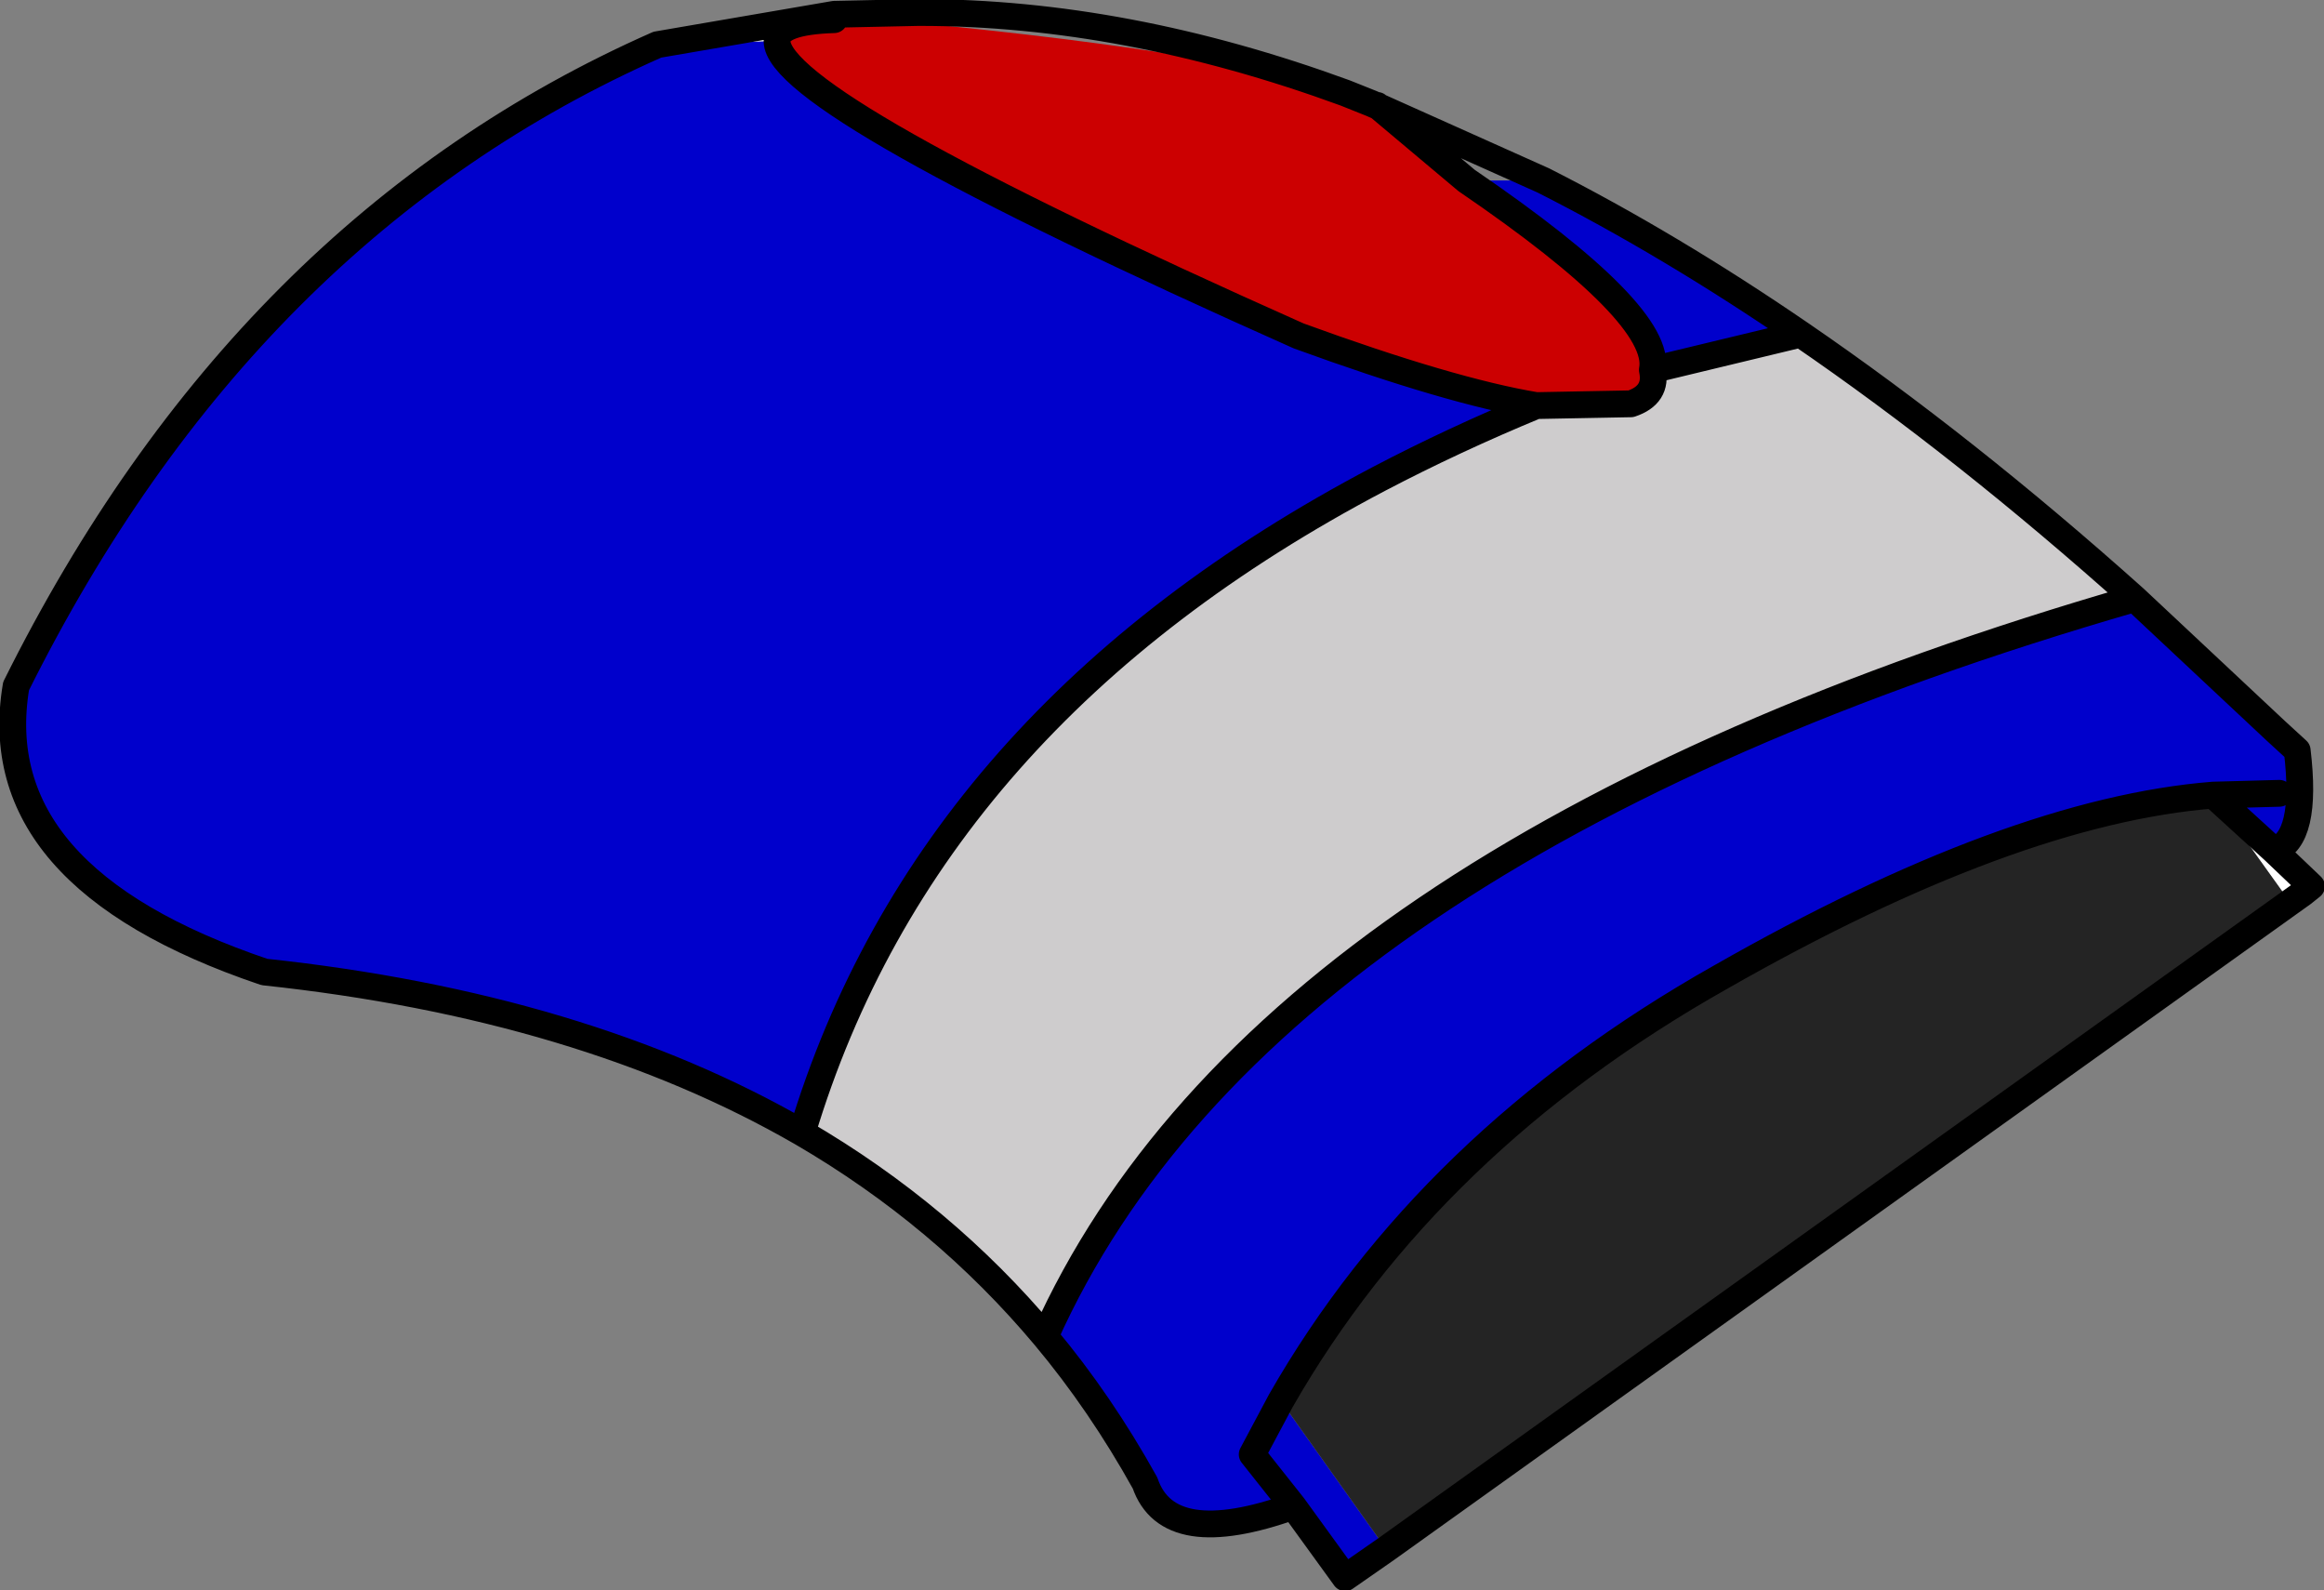
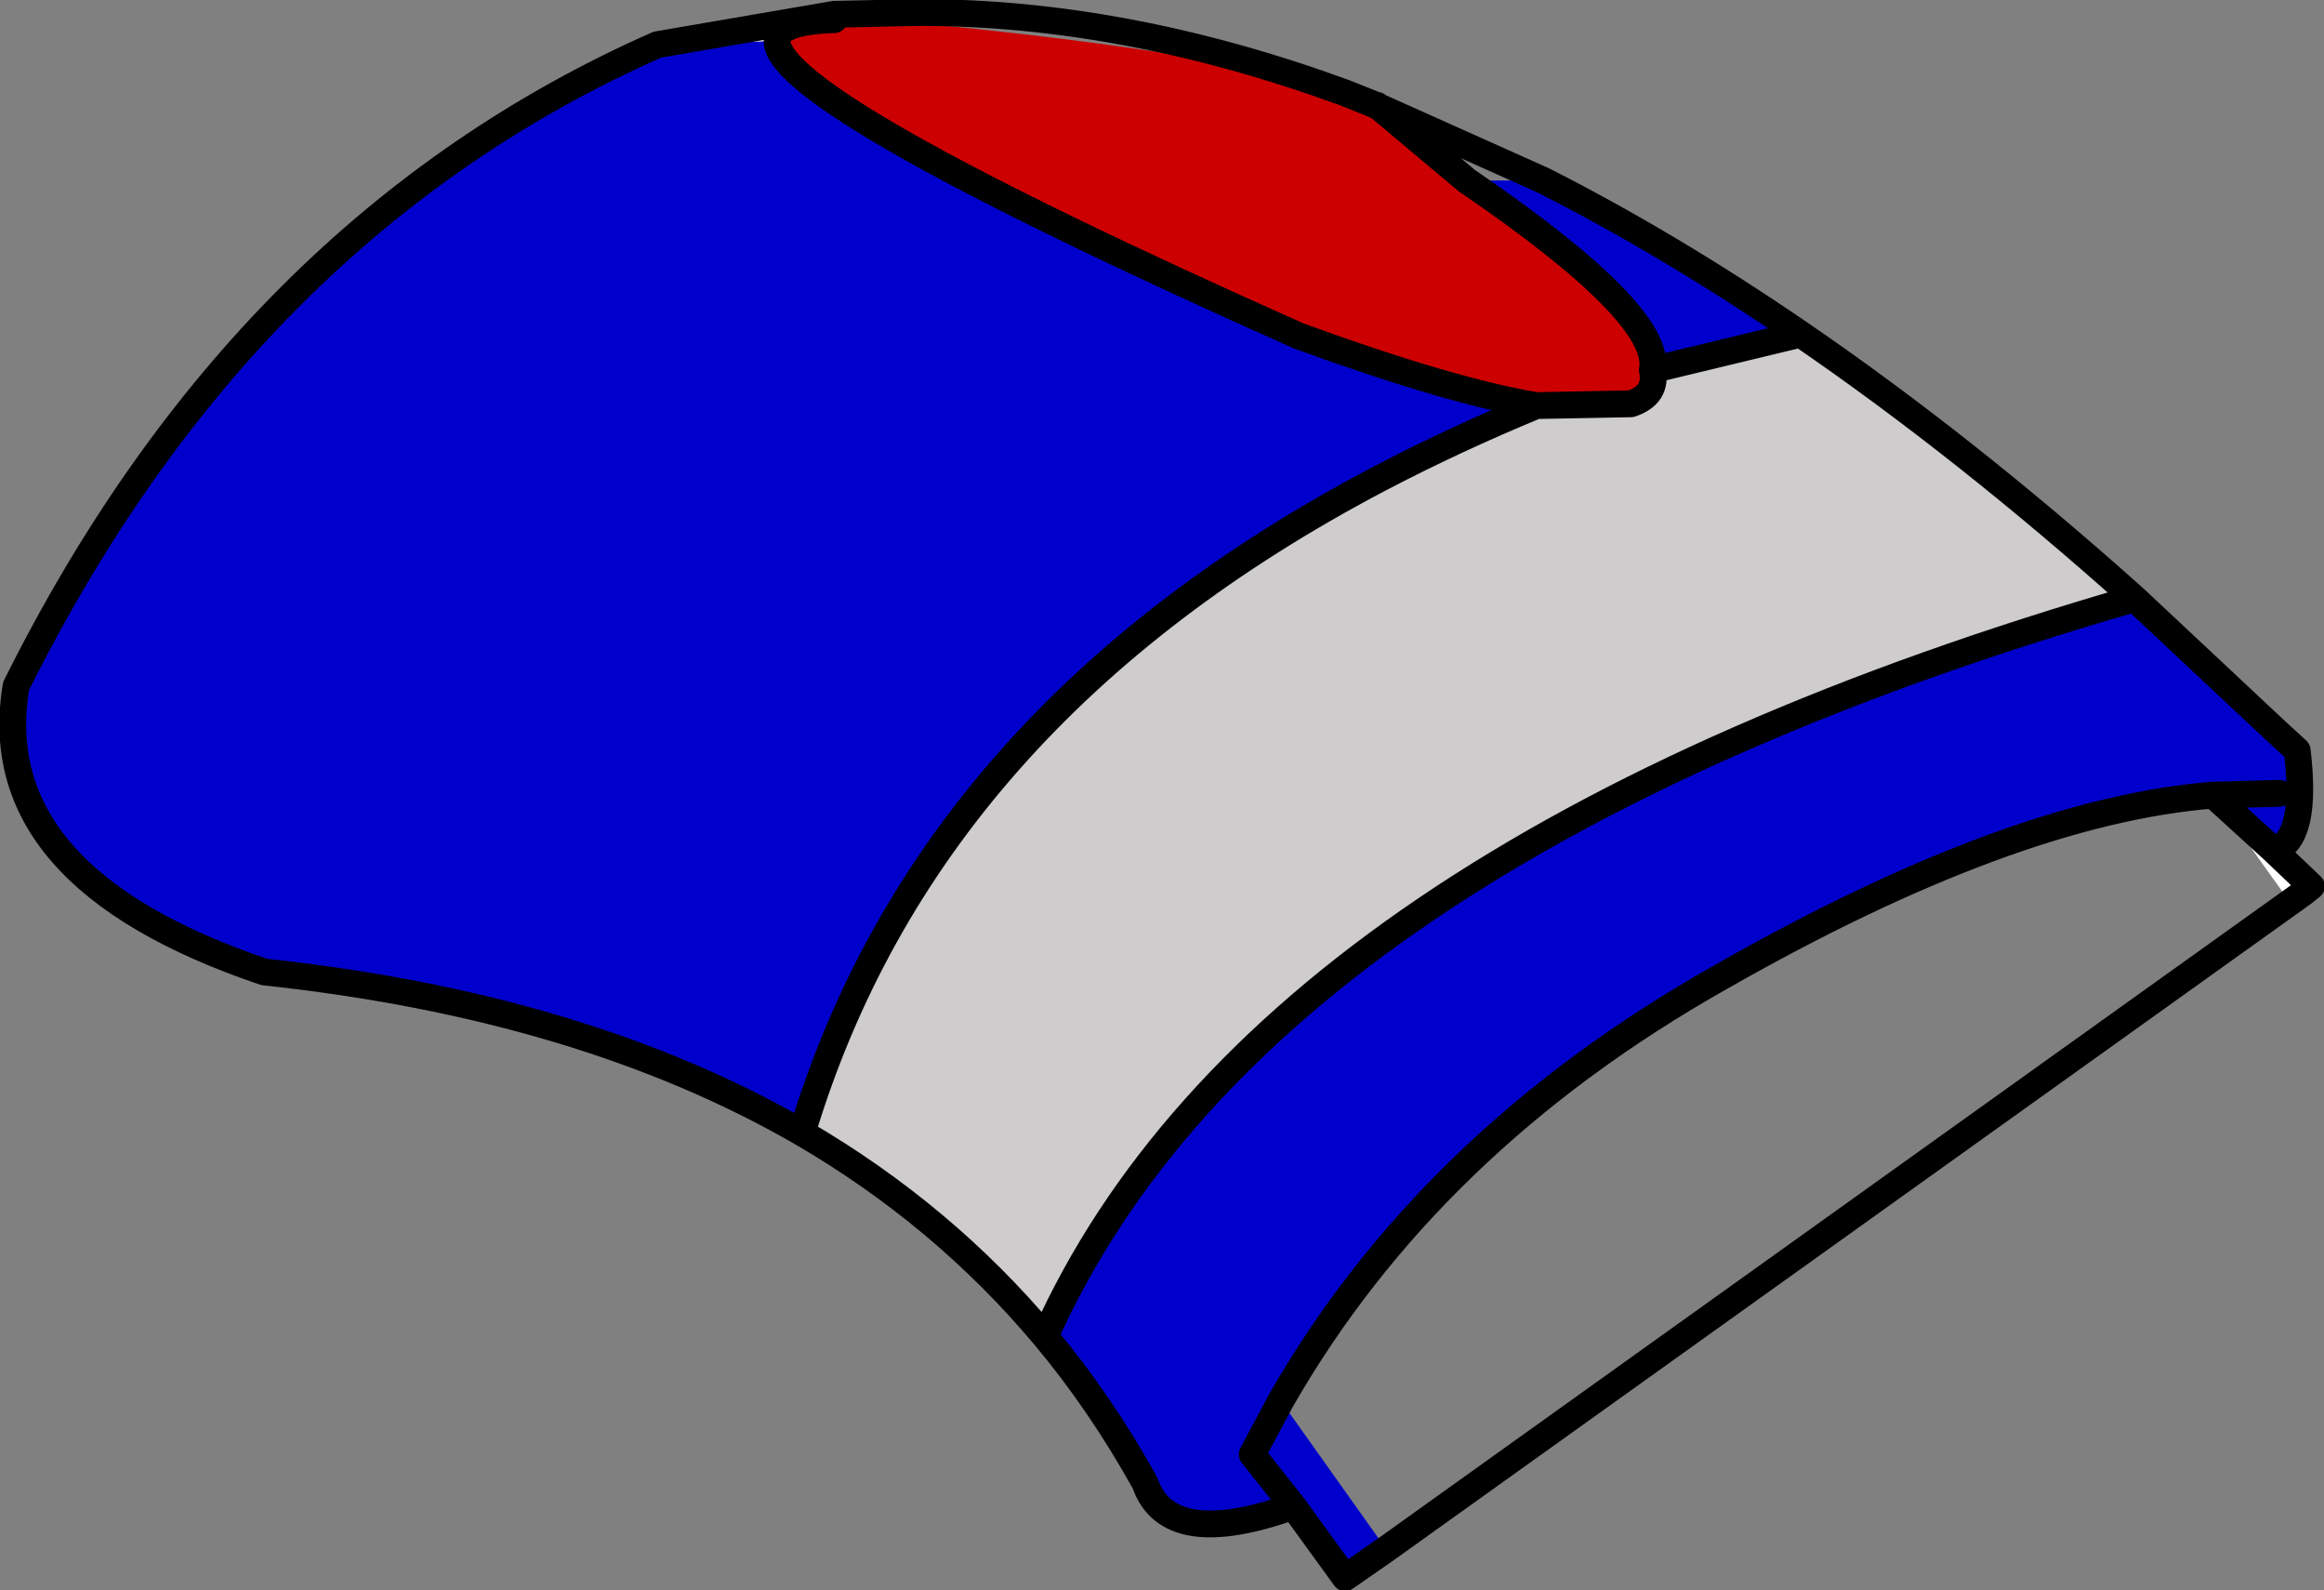
<svg xmlns="http://www.w3.org/2000/svg" height="44.5px" width="65.05px">
  <rect width="100%" height="100%" fill="#808080" stroke="none" />
  <g transform="matrix(1.0, 0.0, 0.0, 1.0, 32.0, 13.05)">
    <path d="M32.45 11.95 L32.1 12.2 29.95 9.2 31.65 10.75 32.45 11.95 M-13.6 -11.8 L-8.65 -12.65 -8.65 -12.5 Q-10.25 -12.45 -10.25 -11.9 L-13.6 -11.8" fill="#ffffff" fill-rule="evenodd" stroke="none" />
    <path d="M11.2 -8.0 Q14.75 -6.2 18.4 -3.7 L14.25 -2.7 Q14.55 -4.25 9.05 -8.0 L11.2 -8.0 M27.75 3.7 L31.7 7.4 32.3 7.95 Q32.6 10.45 31.65 10.75 L29.95 9.2 31.8 9.15 29.95 9.2 Q24.3 9.65 16.15 14.3 8.0 18.9 3.85 26.15 L3.05 27.65 4.2 29.1 Q0.7 30.35 0.05 28.45 -1.2 26.2 -2.75 24.35 3.35 10.75 27.75 3.7 M6.8 30.3 L5.65 31.1 4.2 29.1 3.05 27.65 3.85 26.15 6.8 30.3 M-9.55 18.65 Q-15.7 15.1 -24.6 14.15 -32.45 11.5 -31.55 6.15 -25.15 -6.7 -13.6 -11.8 L-10.25 -11.9 Q-10.25 -10.15 4.35 -3.65 8.6 -2.1 11.0 -1.7 8.7 -0.75 6.6 0.35 -6.05 7.0 -9.55 18.65" fill="#0000cc" fill-rule="evenodd" stroke="none" />
    <path d="M5.65 -10.45 L6.4 -10.15 6.55 -10.1 9.05 -8.0 Q14.55 -4.25 14.25 -2.7 14.4 -2.0 13.65 -1.75 L11.0 -1.7 Q8.6 -2.1 4.35 -3.65 -10.25 -10.15 -10.25 -11.9 -10.25 -12.45 -8.65 -12.5 L-6.25 -12.4 Q2.45 -11.55 5.65 -10.45" fill="#cc0001" fill-rule="evenodd" stroke="none" />
    <path d="M18.4 -3.7 Q23.0 -0.55 27.75 3.7 3.35 10.75 -2.75 24.35 -5.6 20.95 -9.55 18.65 -6.05 7.0 6.6 0.35 8.7 -0.75 11.0 -1.7 L13.65 -1.75 Q14.4 -2.0 14.25 -2.7 L18.4 -3.7" fill="#cecccd" fill-rule="evenodd" stroke="none" />
-     <path d="M32.1 12.2 L6.8 30.3 3.85 26.15 Q8.0 18.9 16.15 14.3 24.3 9.65 29.95 9.2 L32.1 12.2" fill="#242424" fill-rule="evenodd" stroke="none" />
    <path d="M5.65 -10.45 L6.4 -10.15 11.2 -8.0 Q14.75 -6.2 18.4 -3.7 23.0 -0.55 27.75 3.7 L31.7 7.4 32.3 7.95 Q32.6 10.45 31.65 10.75 L32.7 11.75 32.45 11.95 32.1 12.2 6.8 30.3 5.65 31.1 4.2 29.1 Q0.7 30.35 0.05 28.45 -1.2 26.2 -2.75 24.35 -5.6 20.95 -9.55 18.65 -15.7 15.1 -24.6 14.15 -32.45 11.5 -31.55 6.15 -25.15 -6.7 -13.6 -11.8 L-8.65 -12.65 -6.3 -12.7 -6.25 -12.7 Q-0.5 -12.7 5.65 -10.45 M-8.65 -12.5 Q-10.25 -12.45 -10.25 -11.9 -10.25 -10.15 4.35 -3.65 8.6 -2.1 11.0 -1.7 L13.65 -1.75 Q14.4 -2.0 14.25 -2.7 14.55 -4.25 9.05 -8.0 L6.55 -10.1 M14.25 -2.7 L18.4 -3.7 M31.65 10.75 L29.95 9.2 31.8 9.15 M3.85 26.15 L3.05 27.65 4.2 29.1 M29.95 9.2 Q24.3 9.65 16.15 14.3 8.0 18.9 3.85 26.15 M-9.55 18.65 Q-6.05 7.0 6.6 0.35 8.7 -0.75 11.0 -1.7 M27.75 3.7 Q3.35 10.75 -2.75 24.35" fill="none" stroke="#000000" stroke-linecap="round" stroke-linejoin="round" stroke-width="0.75" />
  </g>
</svg>